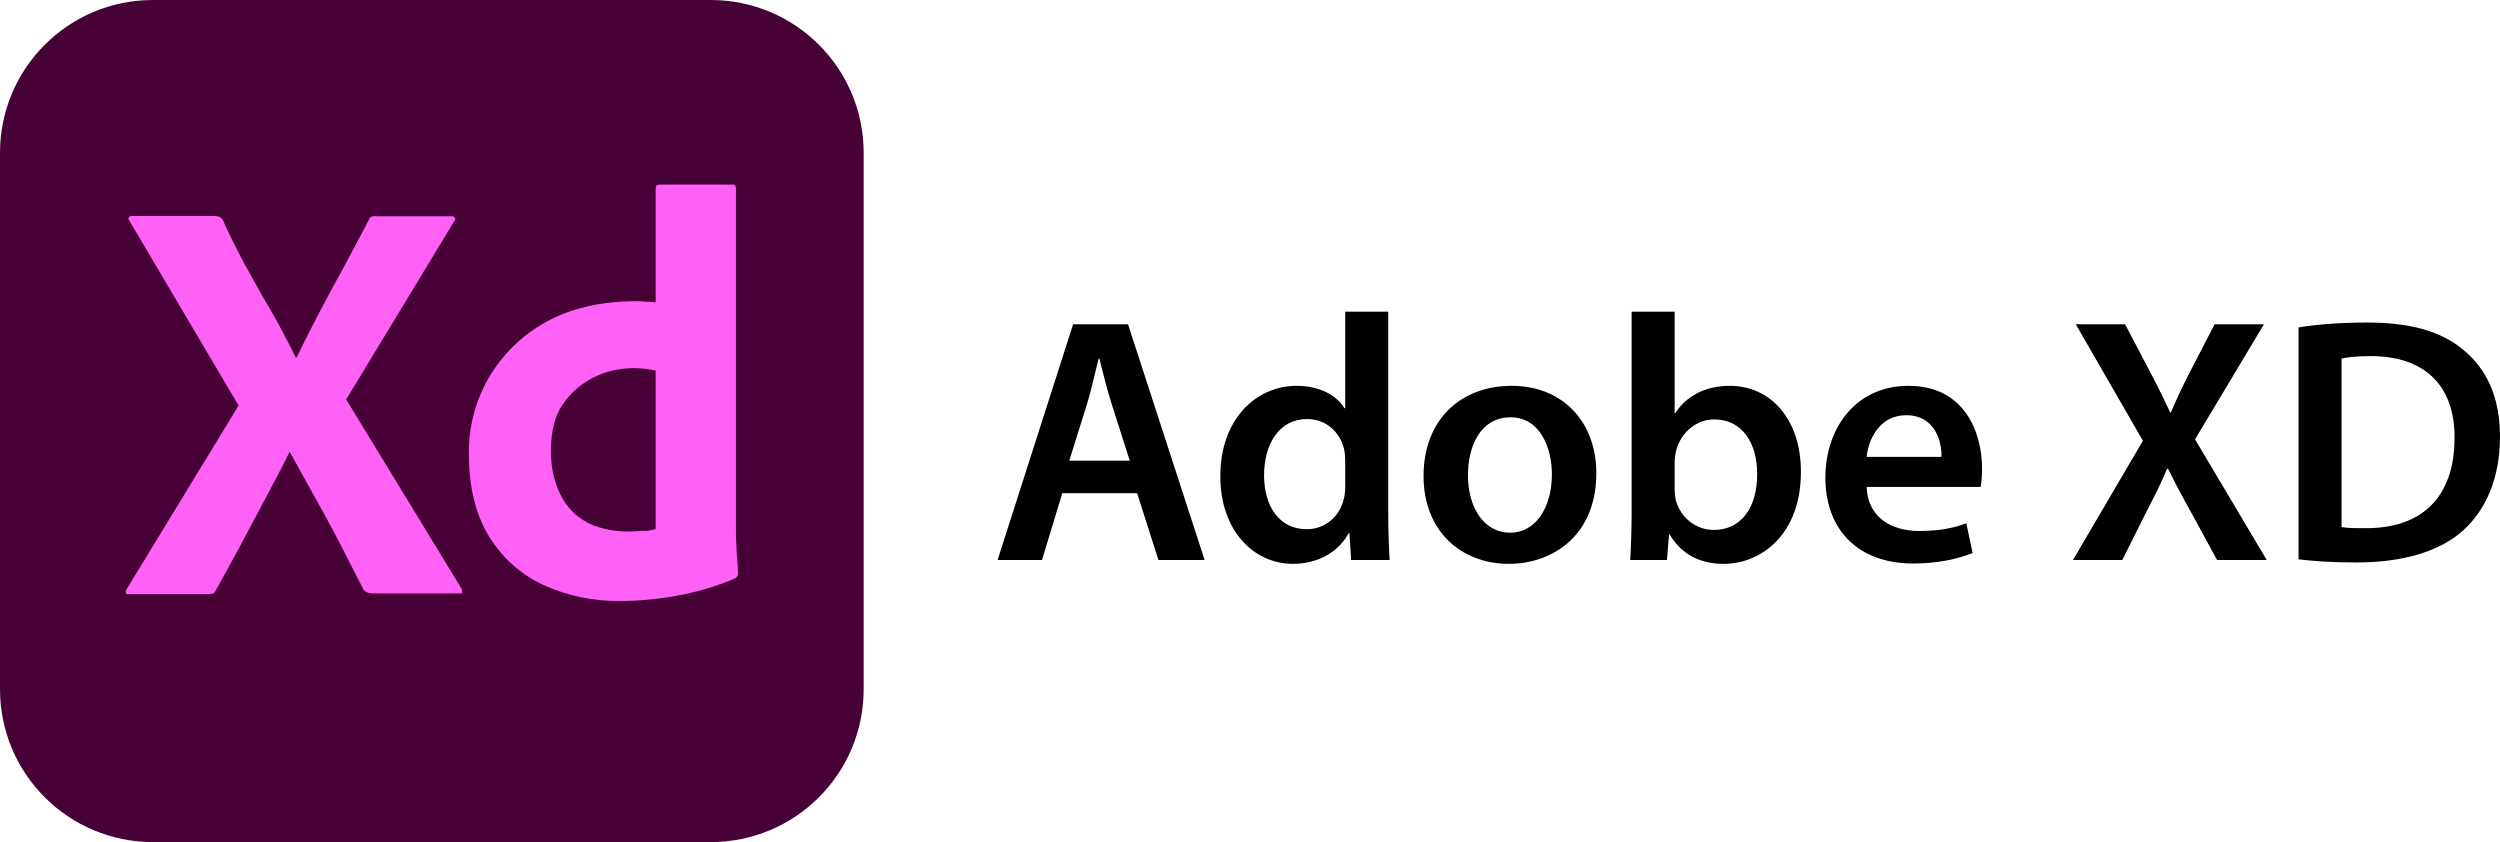
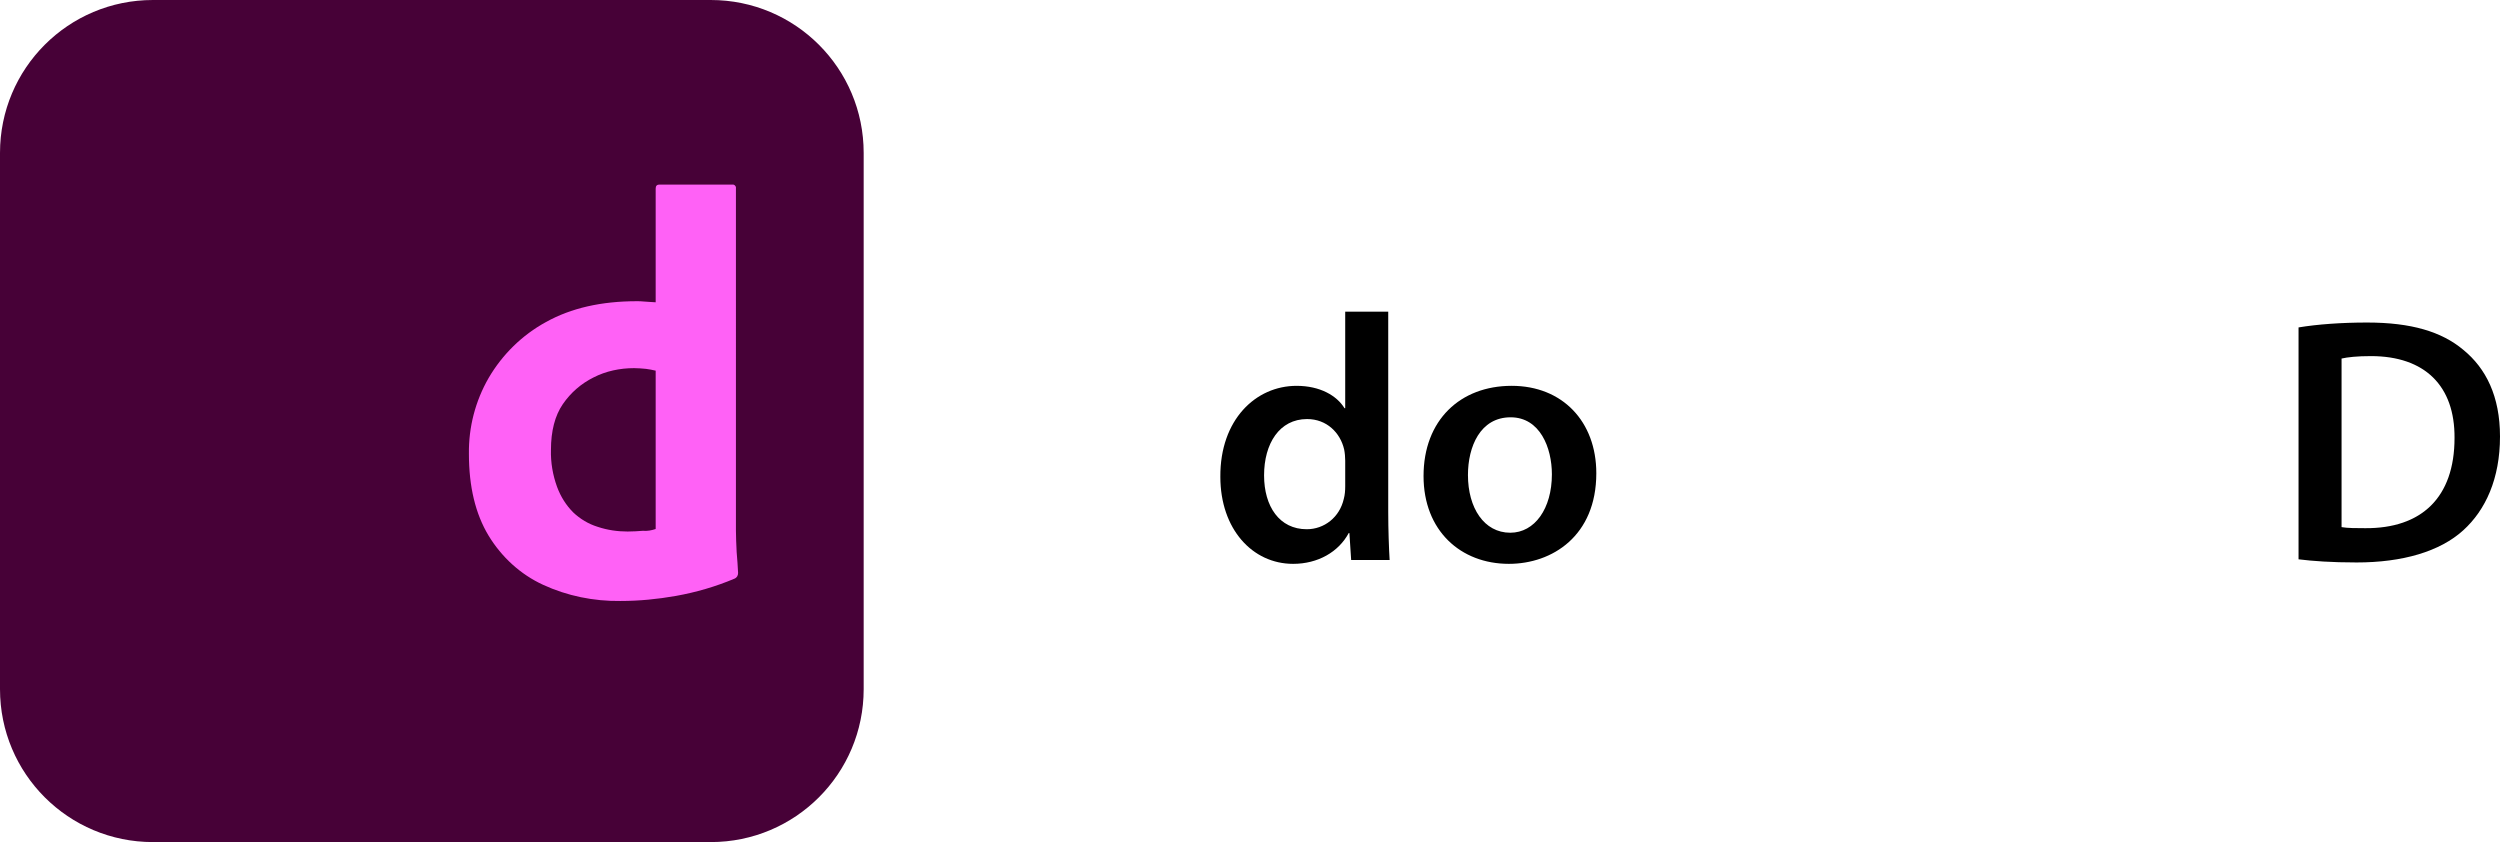
<svg xmlns="http://www.w3.org/2000/svg" id="layer" viewBox="0 0 600 202.1">
  <defs>
    <style>.cls-1{fill:#ff61f6;}.cls-2{fill:#470137;}</style>
  </defs>
  <g>
    <path class="cls-2" d="M36.706,0H170.576C190.872,0,207.282,16.41,207.282,36.706V165.394c0,20.296-16.41,36.706-36.706,36.706H36.706c-20.296,0-36.706-16.41-36.706-36.706V36.706C0,16.41,16.41,0,36.706,0Z" />
    <g>
-       <path class="cls-1" d="M108.996,53.116l-25.91,42.752,27.638,45.343c.173,.345,.259,.691,.173,1.036s-.432,.086-.95,.173h-19.778c-1.382,0-2.332-.086-2.937-.95-1.814-3.627-3.714-7.169-5.528-10.796-1.814-3.541-3.8-7.169-5.873-10.882s-4.146-7.428-6.218-11.228h-.173c-1.814,3.714-3.8,7.428-5.787,11.141s-3.973,7.428-5.873,11.055c-1.986,3.627-3.973,7.341-5.959,10.882-.345,.864-1.036,.95-1.986,.95H30.833c-.345,0-.605,.173-.605-.259-.086-.345,0-.691,.173-.95l26.86-44.047L31.092,53.03c-.259-.345-.345-.691-.173-.864,.173-.259,.518-.345,.864-.345h19.605c.432,0,.864,.086,1.209,.173,.345,.173,.605,.432,.864,.777,1.641,3.714,3.541,7.428,5.528,11.141,2.073,3.714,4.059,7.341,6.218,10.969,2.073,3.627,3.973,7.255,5.787,10.969h.173c1.814-3.8,3.714-7.514,5.614-11.141,1.9-3.627,3.887-7.255,5.873-10.882,1.986-3.627,3.887-7.341,5.787-10.882,.086-.345,.259-.691,.518-.864,.345-.173,.691-.259,1.123-.173h18.224c.432-.086,.864,.173,.95,.605,.086,.086-.086,.432-.259,.605v0Z" />
      <path class="cls-1" d="M148.898,144.234c-6.391,.086-12.782-1.209-18.569-3.887-5.441-2.505-9.932-6.65-13.041-11.746-3.196-5.268-4.75-11.832-4.75-19.692-.086-6.391,1.555-12.696,4.75-18.224,3.282-5.614,8.032-10.278,13.732-13.387,6.046-3.368,13.301-5.009,21.851-5.009,.432,0,1.036,0,1.814,.086s1.641,.086,2.677,.173v-27.292c0-.605,.259-.95,.864-.95h17.533c.432-.086,.777,.259,.864,.605V127.306c0,1.555,.086,3.282,.173,5.182,.173,1.814,.259,3.541,.345,5.009,0,.605-.259,1.123-.864,1.382-4.491,1.9-9.241,3.282-14.078,4.146-4.405,.777-8.809,1.209-13.301,1.209Zm8.464-17.273v-38.002c-.777-.173-1.555-.345-2.332-.432-.95-.086-1.9-.173-2.85-.173-3.368,0-6.737,.691-9.76,2.246-2.936,1.468-5.441,3.627-7.341,6.391s-2.85,6.478-2.85,10.969c-.086,3.023,.432,6.046,1.468,8.896,.864,2.332,2.159,4.405,3.887,6.132,1.641,1.555,3.627,2.764,5.873,3.455,2.332,.777,4.75,1.123,7.169,1.123,1.296,0,2.505-.086,3.627-.173,1.123,.086,2.073-.086,3.109-.432h0Z" />
    </g>
  </g>
  <g>
-     <path d="M254.946,118.37l-4.868,16.032h-10.66l18.131-56.575h13.179l18.382,56.575h-11.08l-5.12-16.032h-17.963Zm16.2-7.807l-4.448-13.934c-1.092-3.441-2.015-7.303-2.854-10.576h-.168c-.839,3.273-1.679,7.219-2.686,10.576l-4.365,13.934h14.521Z" />
    <path d="M333.175,74.806v48.096c0,4.197,.168,8.73,.336,11.5h-9.233l-.42-6.463h-.168c-2.434,4.532-7.387,7.386-13.346,7.386-9.737,0-17.46-8.31-17.46-20.9-.084-13.682,8.479-21.824,18.299-21.824,5.624,0,9.653,2.35,11.5,5.372h.168v-23.167h10.324Zm-10.324,35.757c0-.839-.084-1.847-.252-2.686-.924-4.029-4.197-7.303-8.897-7.303-6.632,0-10.325,5.875-10.325,13.514,0,7.471,3.693,12.927,10.241,12.927,4.196,0,7.89-2.854,8.897-7.303,.252-.923,.336-1.931,.336-3.021v-6.128Z" />
    <path d="M383.115,113.585c0,15.024-10.576,21.739-20.984,21.739-11.584,0-20.481-7.974-20.481-21.068,0-13.43,8.813-21.656,21.153-21.656,12.171,0,20.312,8.562,20.312,20.985Zm-30.806,.419c0,7.891,3.861,13.851,10.157,13.851,5.875,0,9.988-5.792,9.988-14.019,0-6.379-2.854-13.682-9.904-13.682-7.303,0-10.241,7.051-10.241,13.85Z" />
-     <path d="M391.255,134.402c.168-2.77,.336-7.303,.336-11.5v-48.096h10.324v24.342h.168c2.519-3.945,6.967-6.547,13.095-6.547,9.988,0,17.123,8.31,17.039,20.733,0,14.689-9.317,21.991-18.55,21.991-5.288,0-9.989-2.014-12.927-7.051h-.168l-.504,6.128h-8.813Zm10.66-16.872c0,.84,.084,1.679,.252,2.435,1.091,4.113,4.7,7.219,9.149,7.219,6.463,0,10.408-5.204,10.408-13.43,0-7.219-3.441-13.095-10.324-13.095-4.197,0-7.975,3.021-9.149,7.555-.168,.755-.336,1.679-.336,2.686v6.631Z" />
-     <path d="M447.995,116.859c.252,7.387,6.043,10.576,12.591,10.576,4.784,0,8.226-.672,11.331-1.847l1.512,7.135c-3.525,1.427-8.395,2.519-14.27,2.519-13.263,0-21.069-8.143-21.069-20.649,0-11.332,6.884-21.992,19.978-21.992,13.263,0,17.627,10.912,17.627,19.893,0,1.931-.168,3.441-.335,4.365h-27.364Zm17.963-7.219c.084-3.777-1.595-9.989-8.478-9.989-6.38,0-9.065,5.792-9.485,9.989h17.963Z" />
-     <path d="M532.097,134.402l-6.128-11.248c-2.434-4.364-4.029-7.387-5.624-10.66h-.252c-1.343,3.273-2.854,6.296-5.12,10.66l-5.624,11.248h-11.835l16.788-28.623-16.116-27.952h11.835l6.128,11.667c1.847,3.525,3.189,6.295,4.7,9.485h.168c1.511-3.525,2.686-6.044,4.448-9.485l6.044-11.667h11.835l-16.535,27.616,17.207,28.959h-11.919Z" />
    <path d="M551.651,78.582c4.532-.755,10.324-1.175,16.451-1.175,10.577,0,17.879,2.182,23.084,6.547,5.456,4.449,8.813,11.164,8.813,20.817,0,10.073-3.441,17.627-8.813,22.496-5.624,5.12-14.605,7.723-25.602,7.723-6.044,0-10.576-.336-13.934-.756v-55.651Zm10.324,47.929c1.427,.252,3.609,.252,5.708,.252,13.43,.084,21.404-7.303,21.404-21.656,.084-12.507-7.135-19.642-20.062-19.642-3.273,0-5.624,.251-7.051,.587v40.458Z" />
  </g>
</svg>